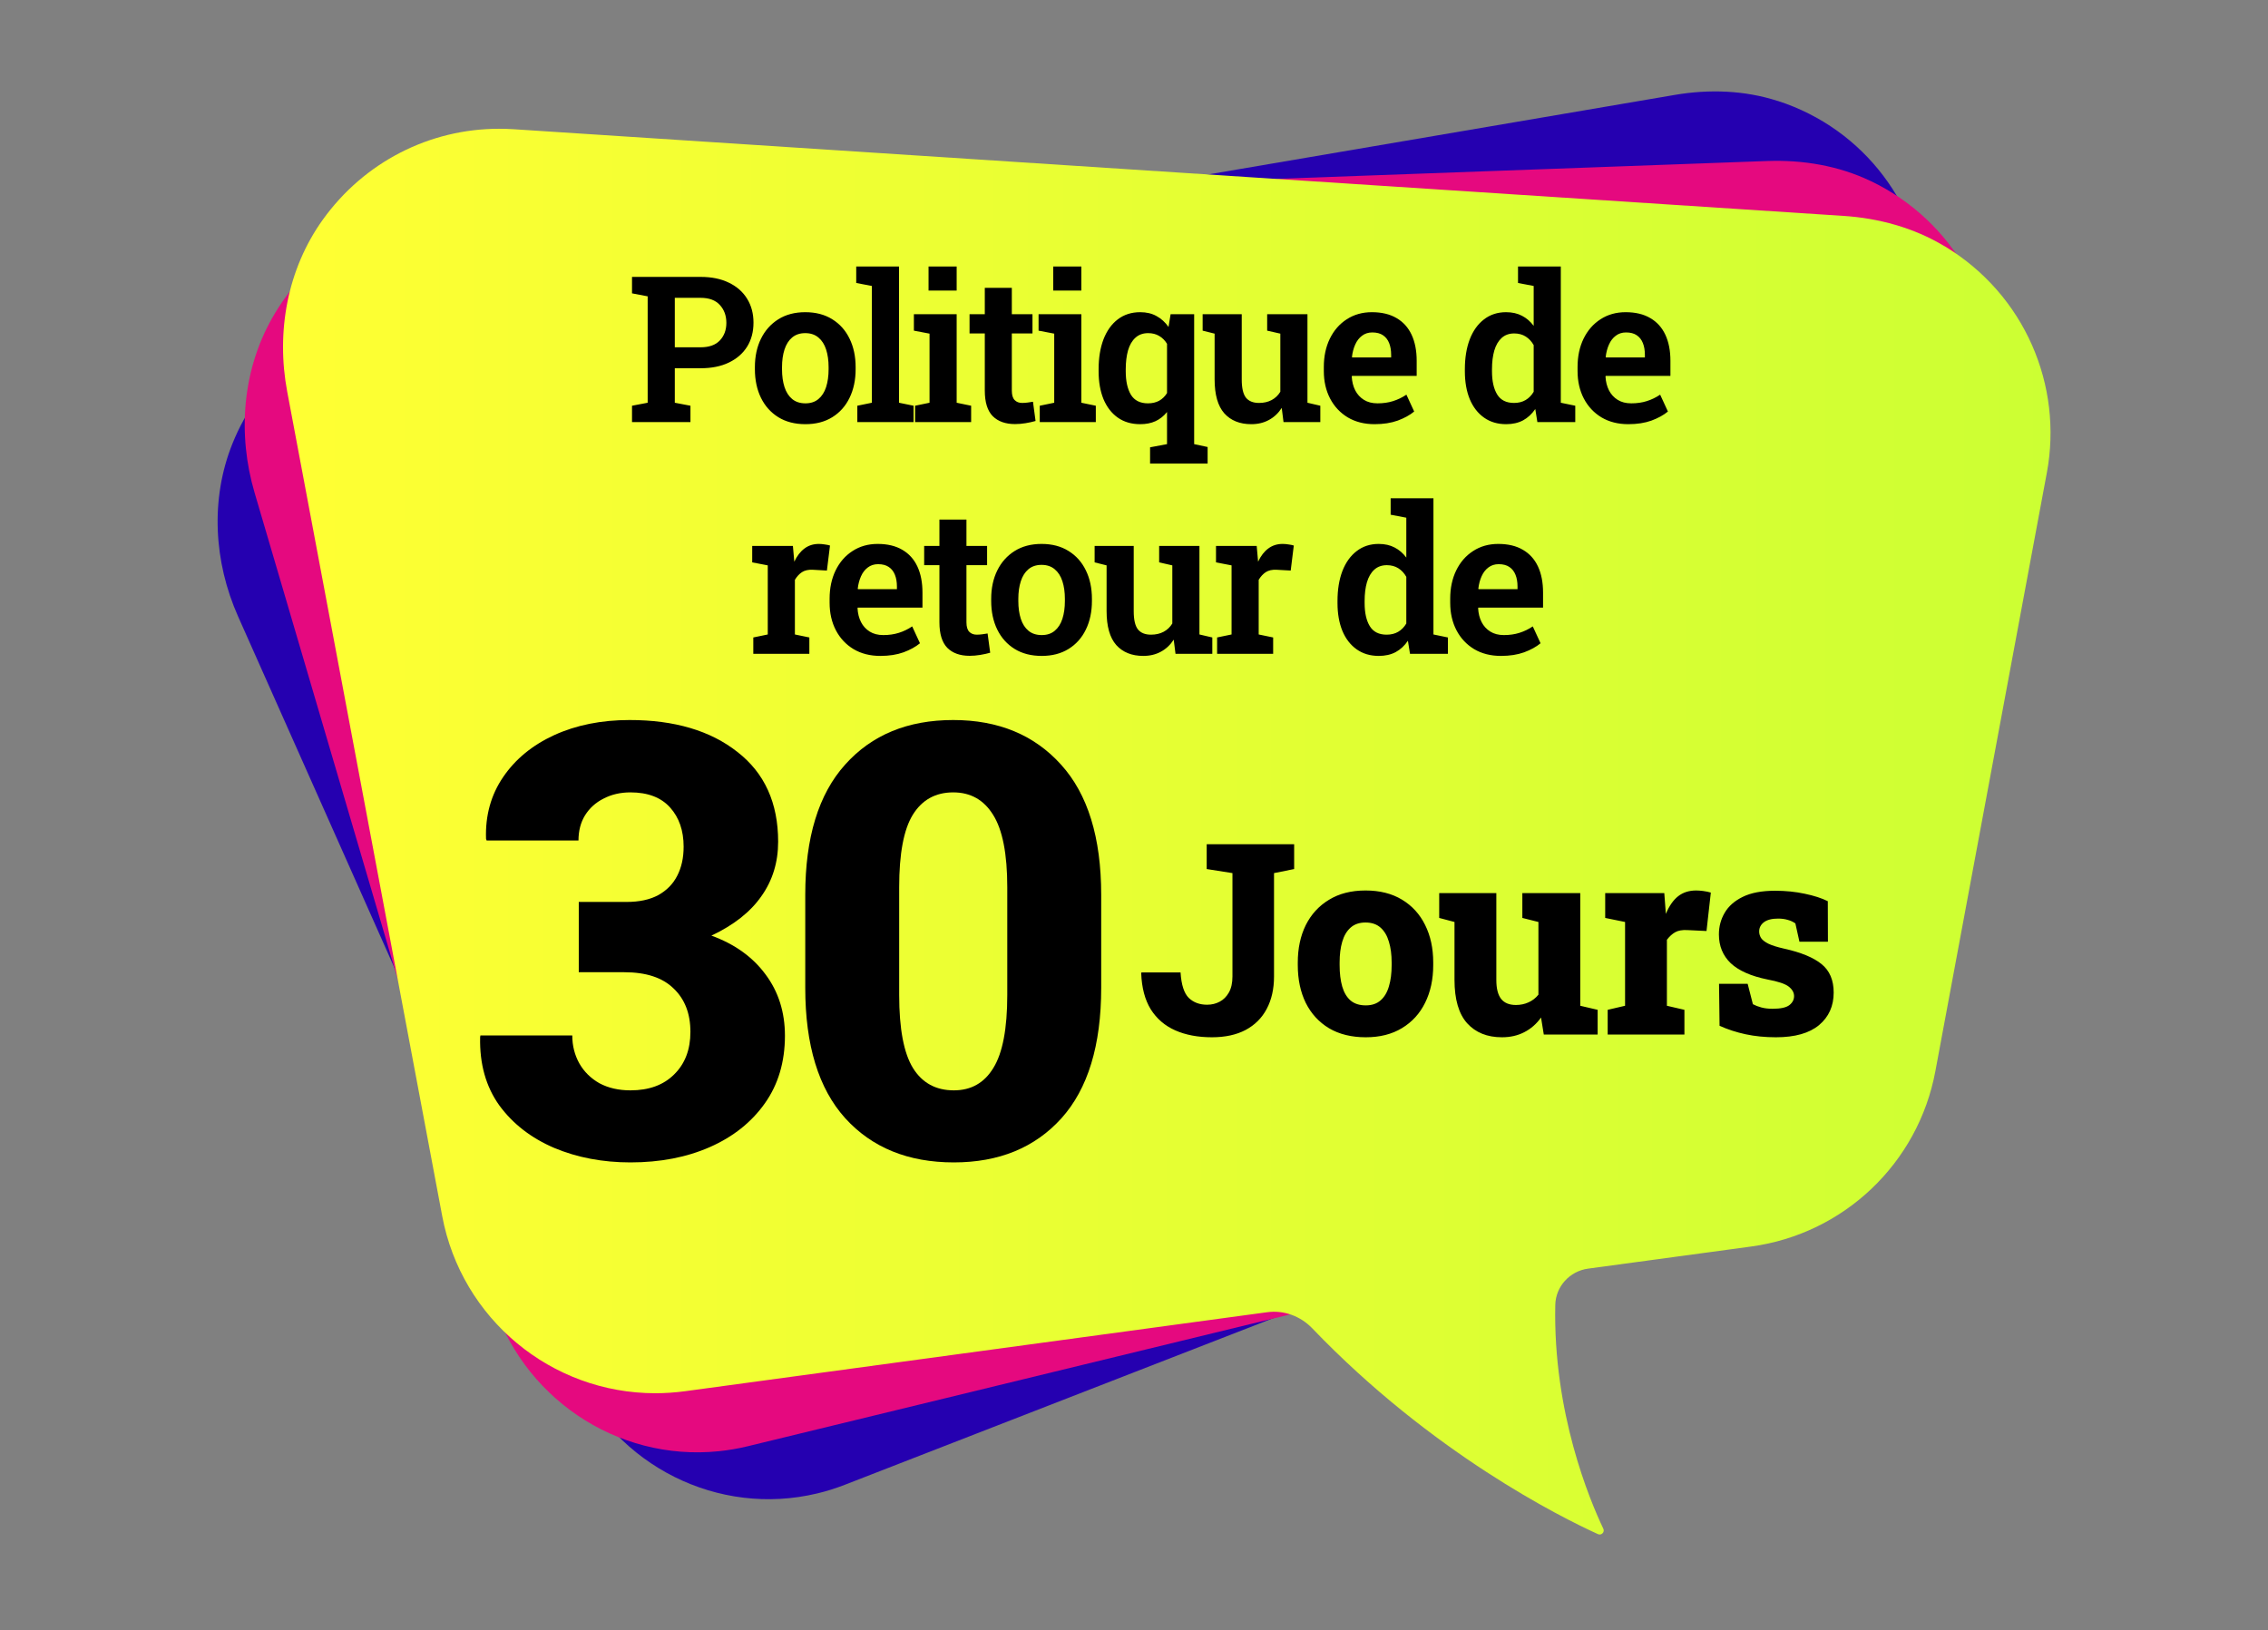
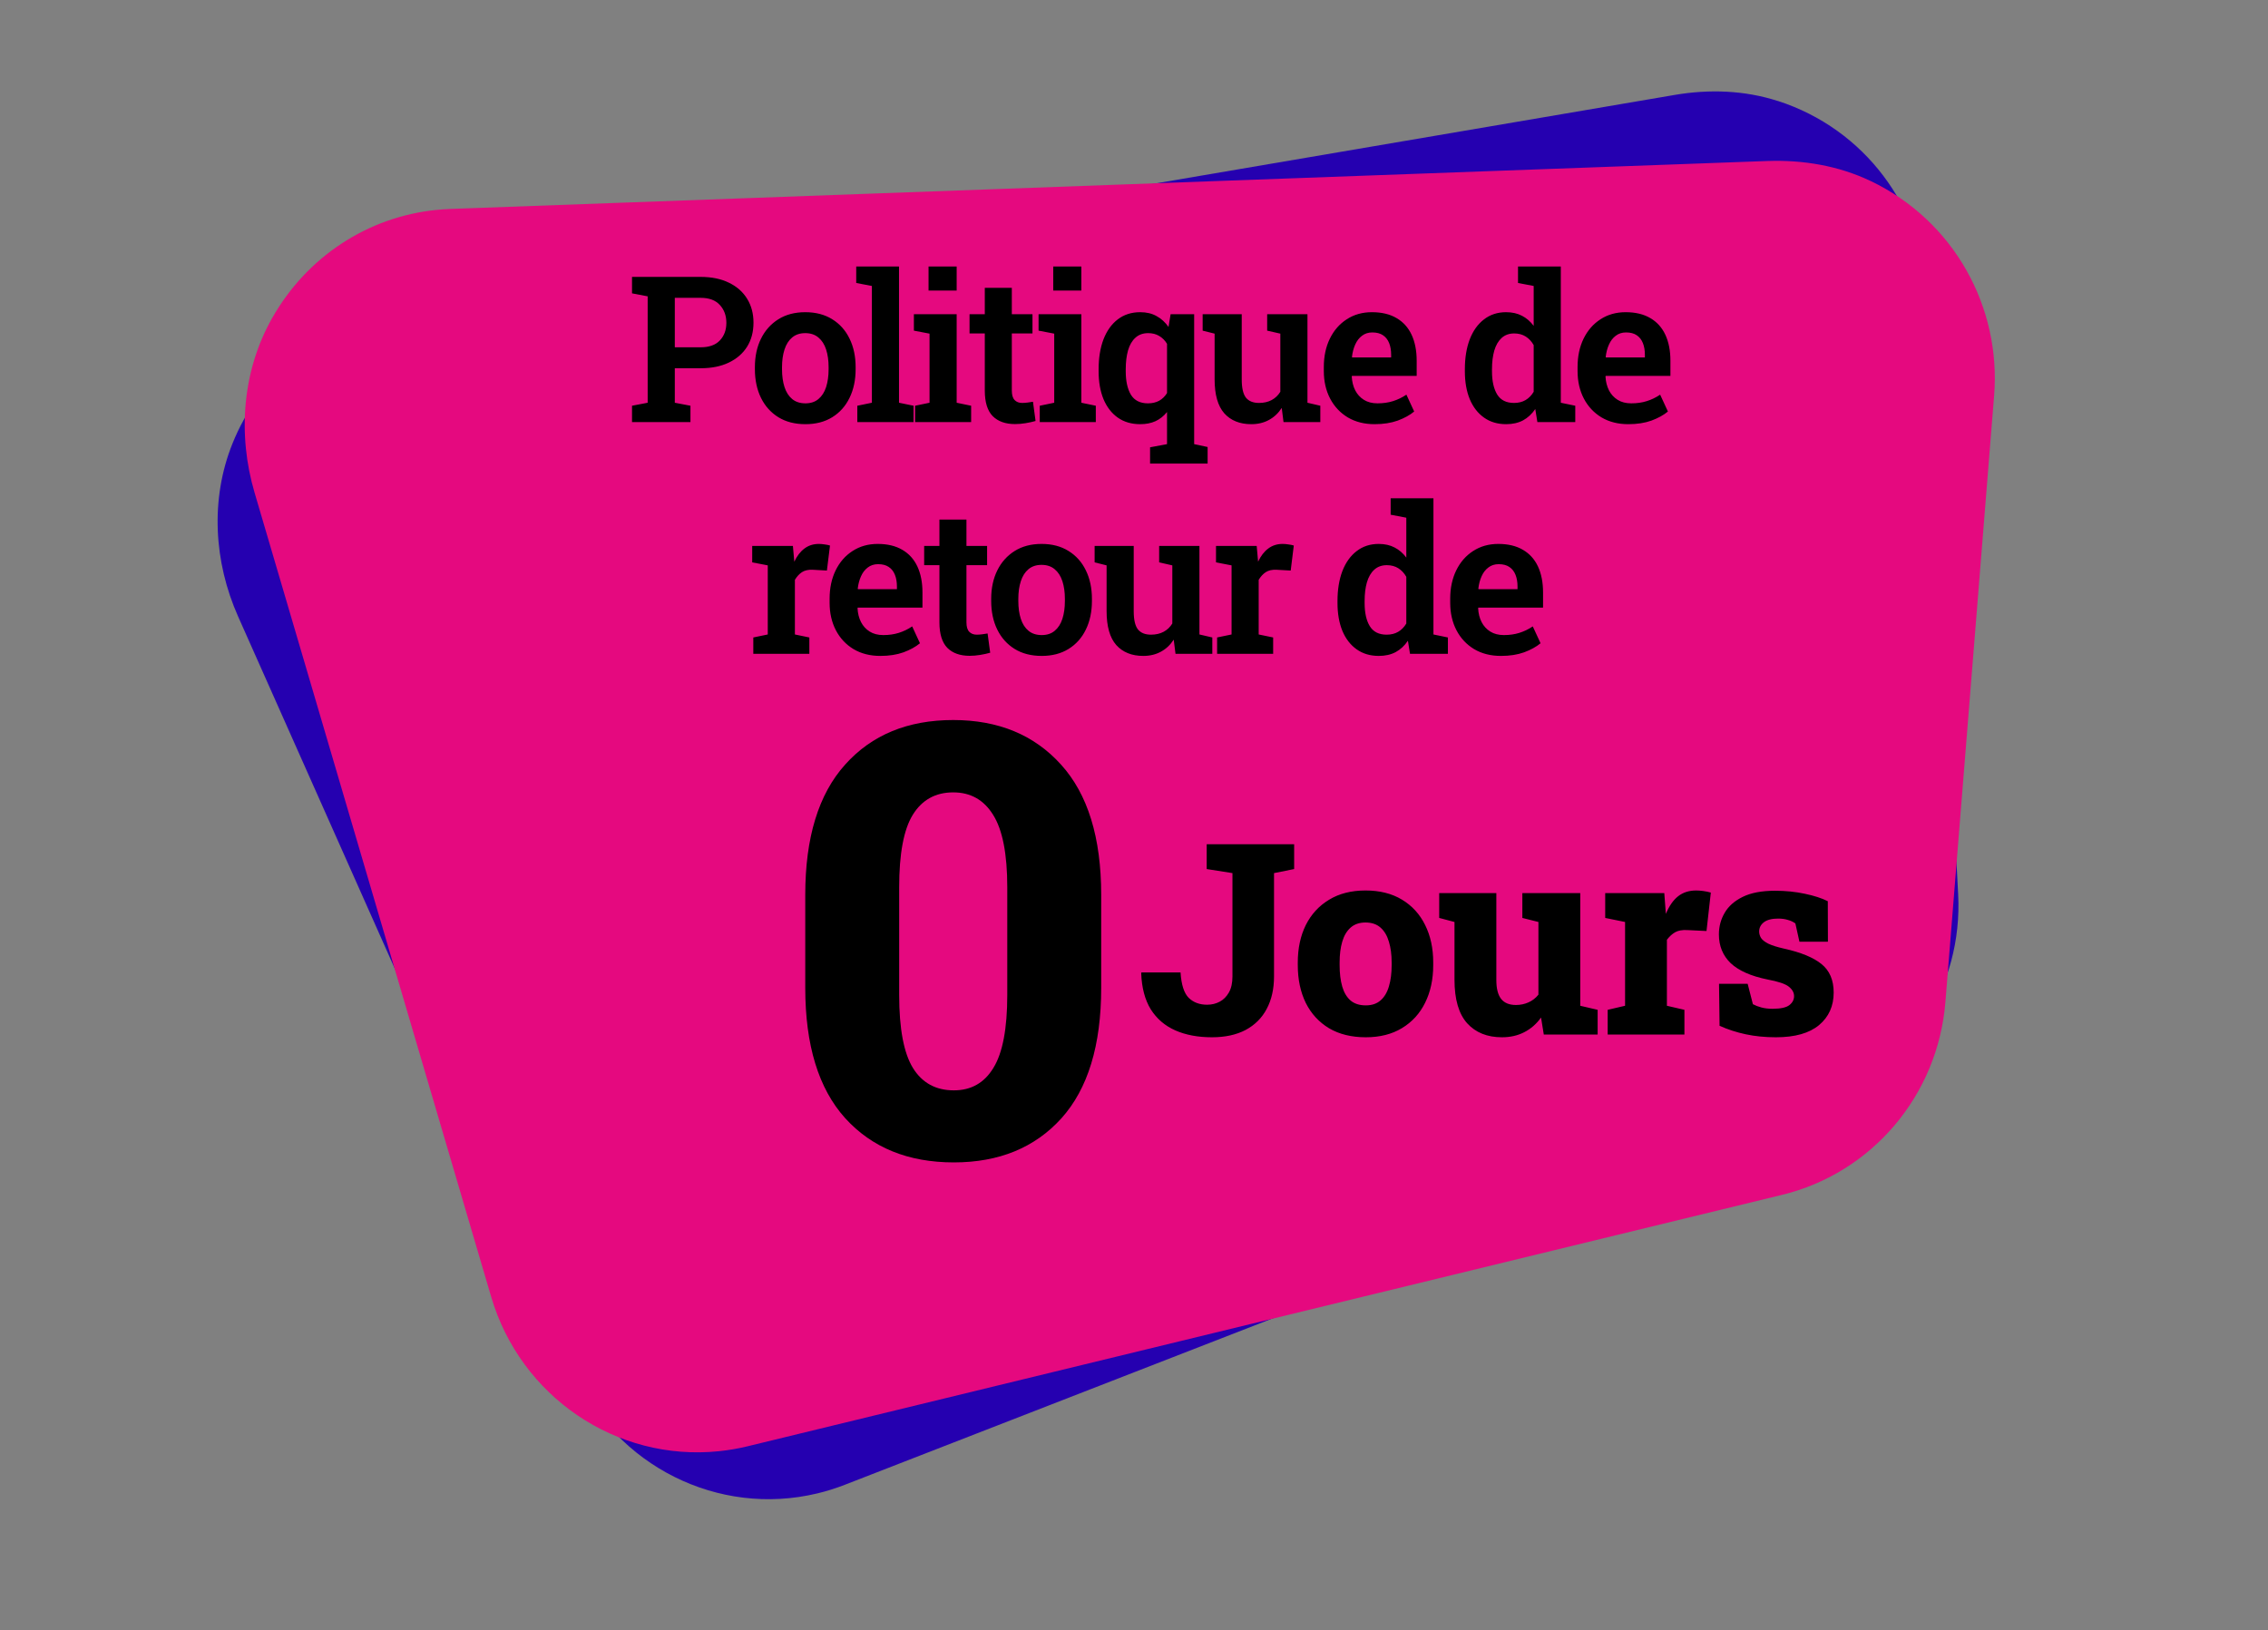
<svg xmlns="http://www.w3.org/2000/svg" width="274" height="197" viewBox="0 0 274 197" fill="none">
  <rect x="0" y="0" width="274" height="197" fill="#808080" stroke="none" />
  <path d="M214.763 12.198C210.749 10.9 206.458 10.762 202.315 11.471L47.47 37.869C46.899 37.971 46.328 38.081 45.775 38.219C37.792 40.125 31.236 45.788 28.087 53.587C25.39 60.29 25.822 67.877 28.769 74.497L69.384 165.782C74.439 177.135 86.777 183.313 98.729 180.45C99.852 180.183 100.966 179.833 102.053 179.409L220.297 133.417C230.591 129.412 237.156 119.182 236.567 108.041L232.774 35.623C232.221 25.117 225.352 15.605 214.763 12.189V12.198Z" fill="#2500B0" />
  <path d="M225.959 21.857C222.101 20.016 217.81 19.307 213.547 19.454L54.448 25.245C53.859 25.264 53.279 25.31 52.699 25.365C44.421 26.212 37.073 31.019 32.874 38.44C29.265 44.812 28.685 52.491 30.757 59.535L59.337 156.685C62.891 168.774 74.466 176.619 86.85 175.349C88.01 175.229 89.189 175.026 90.33 174.75L215.287 144.374C226.171 141.731 234.126 132.33 235.028 121.06L240.912 47.804C241.768 37.179 236.133 26.7 225.95 21.848L225.959 21.857Z" fill="#E5097F" />
-   <path d="M234.901 29.739C231.208 27.511 226.964 26.36 222.664 26.083L62.064 15.614C61.474 15.578 60.876 15.559 60.287 15.559C51.88 15.559 43.989 19.592 38.999 26.544C34.717 32.51 33.336 40.107 34.699 47.325L53.427 146.952C55.757 159.346 66.585 168.342 79.171 168.342C80.35 168.342 81.556 168.259 82.735 168.102L153.081 158.554C155.107 158.278 157.114 159.023 158.532 160.497C172.997 175.588 188.595 183.341 193.052 185.367C193.475 185.56 193.899 185.118 193.696 184.704C192.048 181.242 187.619 170.708 187.895 157.679C187.941 155.442 189.645 153.582 191.864 153.287L211.55 150.617C222.765 149.098 231.742 140.553 233.814 129.43L247.285 57.104C249.237 46.617 244.661 35.613 234.919 29.739H234.901Z" fill="url(#paint0_linear_2411_1520)" />
  <path d="M76.355 51V49.024L78.246 48.663V35.806L76.355 35.445V33.457H78.246H84.644C85.97 33.457 87.106 33.69 88.054 34.156C89.01 34.614 89.745 35.26 90.259 36.096C90.773 36.923 91.03 37.887 91.03 38.987C91.03 40.096 90.773 41.064 90.259 41.891C89.745 42.71 89.01 43.349 88.054 43.807C87.106 44.265 85.97 44.494 84.644 44.494H81.524V48.663L83.415 49.024V51H76.355ZM81.524 41.963H84.644C85.672 41.963 86.448 41.686 86.97 41.132C87.492 40.578 87.753 39.871 87.753 39.011C87.753 38.144 87.492 37.425 86.97 36.855C86.448 36.276 85.672 35.987 84.644 35.987H81.524V41.963ZM97.308 51.253C96.031 51.253 94.939 50.972 94.031 50.41C93.124 49.847 92.425 49.068 91.935 48.072C91.445 47.068 91.2 45.915 91.2 44.614V44.361C91.2 43.068 91.445 41.923 91.935 40.927C92.425 39.931 93.124 39.148 94.031 38.578C94.939 38.007 96.023 37.722 97.284 37.722C98.553 37.722 99.642 38.007 100.55 38.578C101.457 39.14 102.152 39.919 102.634 40.915C103.124 41.911 103.369 43.06 103.369 44.361V44.614C103.369 45.915 103.124 47.068 102.634 48.072C102.152 49.068 101.457 49.847 100.55 50.41C99.642 50.972 98.562 51.253 97.308 51.253ZM97.308 48.735C97.943 48.735 98.465 48.562 98.875 48.217C99.293 47.871 99.602 47.389 99.803 46.771C100.003 46.144 100.104 45.425 100.104 44.614V44.361C100.104 43.558 100.003 42.847 99.803 42.228C99.602 41.61 99.293 41.128 98.875 40.783C98.457 40.429 97.927 40.252 97.284 40.252C96.642 40.252 96.112 40.429 95.694 40.783C95.284 41.128 94.979 41.61 94.778 42.228C94.577 42.847 94.477 43.558 94.477 44.361V44.614C94.477 45.433 94.577 46.152 94.778 46.771C94.979 47.389 95.288 47.871 95.706 48.217C96.124 48.562 96.658 48.735 97.308 48.735ZM103.575 51V49.024L105.334 48.663V34.553L103.442 34.192V32.204H108.611V48.663L110.37 49.024V51H103.575ZM110.552 51V49.024L112.299 48.663V40.313L110.408 39.951V37.963H115.576V48.663L117.324 49.024V51H110.552ZM112.179 35.108V32.204H115.576V35.108H112.179ZM122.626 51.241C121.469 51.241 120.57 50.92 119.927 50.277C119.292 49.626 118.975 48.598 118.975 47.193V40.289H117.132V37.963H118.975V34.782H122.24V37.963H124.735V40.289H122.24V47.193C122.24 47.723 122.353 48.104 122.578 48.337C122.803 48.57 123.104 48.687 123.481 48.687C123.69 48.687 123.919 48.671 124.168 48.638C124.417 48.606 124.626 48.574 124.795 48.542L125.108 50.867C124.747 50.972 124.345 51.06 123.903 51.133C123.469 51.205 123.044 51.241 122.626 51.241ZM125.615 51V49.024L127.362 48.663V40.313L125.471 39.951V37.963H130.639V48.663L132.387 49.024V51H125.615ZM127.242 35.108V32.204H130.639V35.108H127.242ZM138.942 56.012V54.048L140.99 53.663V49.783C140.597 50.273 140.131 50.643 139.593 50.892C139.063 51.133 138.448 51.253 137.749 51.253C136.697 51.253 135.793 50.988 135.038 50.458C134.291 49.928 133.717 49.185 133.315 48.229C132.922 47.265 132.725 46.144 132.725 44.867V44.614C132.725 43.24 132.922 42.036 133.315 40.999C133.717 39.963 134.291 39.16 135.038 38.59C135.793 38.011 136.697 37.722 137.749 37.722C138.512 37.722 139.171 37.879 139.725 38.192C140.288 38.497 140.769 38.935 141.171 39.505L141.424 37.963H144.268V53.663L145.894 54.012V56.012H138.942ZM138.689 48.735C139.203 48.735 139.653 48.63 140.039 48.422C140.424 48.205 140.741 47.895 140.99 47.494V41.542C140.741 41.132 140.424 40.815 140.039 40.59C139.661 40.365 139.219 40.252 138.713 40.252C138.087 40.252 137.573 40.437 137.171 40.807C136.769 41.168 136.472 41.678 136.279 42.337C136.095 42.996 136.002 43.755 136.002 44.614V44.867C136.002 46.056 136.211 47 136.629 47.699C137.054 48.389 137.741 48.735 138.689 48.735ZM151.173 51.253C149.783 51.253 148.695 50.815 147.907 49.94C147.128 49.056 146.739 47.687 146.739 45.831V40.313L145.293 39.951V37.963H146.739H150.016V45.855C150.016 46.883 150.185 47.614 150.522 48.048C150.867 48.474 151.394 48.687 152.1 48.687C152.687 48.687 153.197 48.57 153.631 48.337C154.064 48.104 154.414 47.771 154.679 47.337V40.313L153.088 39.951V37.963H154.679H157.956V48.663L159.51 49.024V51H155.064L154.848 49.289C154.438 49.924 153.92 50.41 153.293 50.747C152.675 51.084 151.968 51.253 151.173 51.253ZM166.066 51.253C164.829 51.253 163.749 50.98 162.825 50.434C161.909 49.88 161.198 49.12 160.692 48.157C160.186 47.184 159.933 46.076 159.933 44.831V44.337C159.933 43.06 160.174 41.923 160.656 40.927C161.146 39.923 161.829 39.14 162.704 38.578C163.58 38.007 164.592 37.722 165.741 37.722C166.921 37.722 167.913 37.959 168.717 38.433C169.52 38.899 170.126 39.57 170.536 40.445C170.946 41.321 171.151 42.373 171.151 43.602V45.421H163.331L163.307 45.494C163.339 46.12 163.479 46.678 163.728 47.169C163.977 47.65 164.327 48.032 164.777 48.313C165.227 48.594 165.773 48.735 166.415 48.735C167.098 48.735 167.721 48.647 168.283 48.47C168.853 48.293 169.395 48.032 169.91 47.687L170.849 49.723C170.327 50.157 169.665 50.522 168.861 50.819C168.058 51.108 167.126 51.253 166.066 51.253ZM163.367 43.192H168.066V42.879C168.066 42.333 167.986 41.859 167.825 41.457C167.664 41.048 167.415 40.73 167.078 40.505C166.749 40.281 166.319 40.168 165.789 40.168C165.307 40.168 164.893 40.301 164.548 40.566C164.202 40.823 163.929 41.176 163.728 41.626C163.528 42.068 163.395 42.57 163.331 43.132L163.367 43.192ZM181.96 51.253C180.924 51.253 180.032 50.988 179.285 50.458C178.538 49.928 177.964 49.185 177.562 48.229C177.169 47.265 176.972 46.144 176.972 44.867V44.614C176.972 43.24 177.169 42.036 177.562 40.999C177.964 39.963 178.538 39.16 179.285 38.59C180.032 38.011 180.92 37.722 181.948 37.722C182.687 37.722 183.33 37.867 183.876 38.156C184.422 38.437 184.892 38.843 185.286 39.373V34.553L183.394 34.192V32.204H185.286H188.563V48.663L190.31 49.024V51H185.732L185.479 49.422C185.069 50.024 184.575 50.482 183.997 50.795C183.418 51.1 182.739 51.253 181.96 51.253ZM182.912 48.687C183.45 48.687 183.916 48.57 184.31 48.337C184.703 48.104 185.029 47.771 185.286 47.337V41.698C185.037 41.257 184.715 40.911 184.322 40.662C183.928 40.413 183.466 40.289 182.936 40.289C182.318 40.289 181.808 40.473 181.406 40.843C181.012 41.204 180.719 41.71 180.526 42.361C180.342 43.004 180.249 43.755 180.249 44.614V44.867C180.249 46.048 180.458 46.98 180.876 47.663C181.294 48.345 181.972 48.687 182.912 48.687ZM196.721 51.253C195.484 51.253 194.404 50.98 193.48 50.434C192.564 49.88 191.853 49.12 191.347 48.157C190.841 47.184 190.588 46.076 190.588 44.831V44.337C190.588 43.06 190.829 41.923 191.311 40.927C191.801 39.923 192.484 39.14 193.359 38.578C194.235 38.007 195.247 37.722 196.396 37.722C197.577 37.722 198.569 37.959 199.372 38.433C200.175 38.899 200.782 39.57 201.191 40.445C201.601 41.321 201.806 42.373 201.806 43.602V45.421H193.986L193.962 45.494C193.994 46.12 194.135 46.678 194.384 47.169C194.633 47.65 194.982 48.032 195.432 48.313C195.882 48.594 196.428 48.735 197.071 48.735C197.753 48.735 198.376 48.647 198.938 48.47C199.508 48.293 200.051 48.032 200.565 47.687L201.504 49.723C200.982 50.157 200.32 50.522 199.516 50.819C198.713 51.108 197.781 51.253 196.721 51.253ZM194.022 43.192H198.721V42.879C198.721 42.333 198.641 41.859 198.48 41.457C198.32 41.048 198.071 40.73 197.733 40.505C197.404 40.281 196.974 40.168 196.444 40.168C195.962 40.168 195.548 40.301 195.203 40.566C194.858 40.823 194.584 41.176 194.384 41.626C194.183 42.068 194.05 42.57 193.986 43.132L194.022 43.192ZM91.008 79V77.024L92.755 76.662V68.313L90.875 67.951V65.963H95.791L95.936 67.59L95.96 67.867C96.289 67.168 96.699 66.638 97.189 66.276C97.679 65.907 98.257 65.722 98.924 65.722C99.141 65.722 99.374 65.742 99.623 65.782C99.88 65.814 100.097 65.859 100.273 65.915L99.9 68.939L98.177 68.843C97.655 68.819 97.225 68.915 96.888 69.132C96.558 69.349 96.273 69.658 96.032 70.06V76.662L97.779 77.024V79H91.008ZM106.359 79.253C105.122 79.253 104.042 78.98 103.118 78.434C102.202 77.879 101.491 77.12 100.985 76.156C100.479 75.184 100.226 74.076 100.226 72.831V72.337C100.226 71.06 100.467 69.923 100.949 68.927C101.439 67.923 102.122 67.14 102.997 66.578C103.873 66.007 104.885 65.722 106.034 65.722C107.215 65.722 108.207 65.959 109.01 66.433C109.813 66.899 110.42 67.57 110.829 68.445C111.239 69.321 111.444 70.373 111.444 71.602V73.421H103.624L103.6 73.494C103.632 74.12 103.773 74.678 104.022 75.168C104.271 75.65 104.62 76.032 105.07 76.313C105.52 76.594 106.066 76.735 106.709 76.735C107.391 76.735 108.014 76.647 108.576 76.47C109.146 76.293 109.689 76.032 110.203 75.687L111.142 77.723C110.62 78.157 109.958 78.522 109.154 78.819C108.351 79.108 107.419 79.253 106.359 79.253ZM103.66 71.192H108.359V70.879C108.359 70.333 108.279 69.859 108.118 69.457C107.958 69.048 107.709 68.73 107.371 68.505C107.042 68.281 106.612 68.168 106.082 68.168C105.6 68.168 105.186 68.301 104.841 68.566C104.496 68.823 104.222 69.176 104.022 69.626C103.821 70.068 103.688 70.57 103.624 71.132L103.66 71.192ZM117.144 79.241C115.987 79.241 115.087 78.92 114.445 78.277C113.81 77.626 113.493 76.598 113.493 75.193V68.289H111.65V65.963H113.493V62.782H116.758V65.963H119.252V68.289H116.758V75.193C116.758 75.723 116.871 76.104 117.096 76.337C117.321 76.57 117.622 76.687 117.999 76.687C118.208 76.687 118.437 76.671 118.686 76.638C118.935 76.606 119.144 76.574 119.313 76.542L119.626 78.868C119.264 78.972 118.863 79.06 118.421 79.132C117.987 79.205 117.561 79.241 117.144 79.241ZM125.856 79.253C124.579 79.253 123.486 78.972 122.579 78.41C121.671 77.847 120.972 77.068 120.482 76.072C119.992 75.068 119.747 73.915 119.747 72.614V72.361C119.747 71.068 119.992 69.923 120.482 68.927C120.972 67.931 121.671 67.148 122.579 66.578C123.486 66.007 124.571 65.722 125.832 65.722C127.101 65.722 128.19 66.007 129.097 66.578C130.005 67.14 130.7 67.919 131.182 68.915C131.672 69.911 131.917 71.06 131.917 72.361V72.614C131.917 73.915 131.672 75.068 131.182 76.072C130.7 77.068 130.005 77.847 129.097 78.41C128.19 78.972 127.109 79.253 125.856 79.253ZM125.856 76.735C126.491 76.735 127.013 76.562 127.422 76.217C127.84 75.871 128.149 75.389 128.35 74.771C128.551 74.144 128.651 73.425 128.651 72.614V72.361C128.651 71.558 128.551 70.847 128.35 70.228C128.149 69.61 127.84 69.128 127.422 68.783C127.005 68.429 126.475 68.252 125.832 68.252C125.189 68.252 124.659 68.429 124.242 68.783C123.832 69.128 123.527 69.61 123.326 70.228C123.125 70.847 123.025 71.558 123.025 72.361V72.614C123.025 73.433 123.125 74.152 123.326 74.771C123.527 75.389 123.836 75.871 124.254 76.217C124.671 76.562 125.205 76.735 125.856 76.735ZM138.123 79.253C136.733 79.253 135.645 78.815 134.858 77.94C134.078 77.056 133.689 75.687 133.689 73.831V68.313L132.243 67.951V65.963H133.689H136.966V73.855C136.966 74.883 137.135 75.614 137.472 76.048C137.818 76.474 138.344 76.687 139.051 76.687C139.637 76.687 140.147 76.57 140.581 76.337C141.014 76.104 141.364 75.771 141.629 75.337V68.313L140.039 67.951V65.963H141.629H144.906V76.662L146.461 77.024V79H142.015L141.798 77.289C141.388 77.924 140.87 78.41 140.243 78.747C139.625 79.084 138.918 79.253 138.123 79.253ZM147.04 79V77.024L148.787 76.662V68.313L146.907 67.951V65.963H151.823L151.968 67.59L151.992 67.867C152.321 67.168 152.731 66.638 153.221 66.276C153.711 65.907 154.289 65.722 154.956 65.722C155.173 65.722 155.406 65.742 155.655 65.782C155.912 65.814 156.129 65.859 156.305 65.915L155.932 68.939L154.209 68.843C153.687 68.819 153.257 68.915 152.92 69.132C152.59 69.349 152.305 69.658 152.064 70.06V76.662L153.811 77.024V79H147.04ZM166.573 79.253C165.537 79.253 164.645 78.988 163.898 78.458C163.151 77.928 162.577 77.185 162.175 76.229C161.782 75.265 161.585 74.144 161.585 72.867V72.614C161.585 71.24 161.782 70.036 162.175 68.999C162.577 67.963 163.151 67.16 163.898 66.59C164.645 66.011 165.533 65.722 166.561 65.722C167.3 65.722 167.943 65.867 168.489 66.156C169.035 66.437 169.505 66.843 169.898 67.373V62.553L168.007 62.192V60.204H169.898H173.176V76.662L174.923 77.024V79H170.344L170.091 77.422C169.682 78.024 169.188 78.482 168.609 78.795C168.031 79.1 167.352 79.253 166.573 79.253ZM167.525 76.687C168.063 76.687 168.529 76.57 168.922 76.337C169.316 76.104 169.641 75.771 169.898 75.337V69.698C169.649 69.257 169.328 68.911 168.935 68.662C168.541 68.413 168.079 68.289 167.549 68.289C166.93 68.289 166.42 68.473 166.019 68.843C165.625 69.204 165.332 69.71 165.139 70.361C164.954 71.004 164.862 71.755 164.862 72.614V72.867C164.862 74.048 165.071 74.98 165.489 75.662C165.906 76.345 166.585 76.687 167.525 76.687ZM181.334 79.253C180.097 79.253 179.016 78.98 178.093 78.434C177.177 77.879 176.466 77.12 175.96 76.156C175.454 75.184 175.201 74.076 175.201 72.831V72.337C175.201 71.06 175.442 69.923 175.924 68.927C176.414 67.923 177.097 67.14 177.972 66.578C178.848 66.007 179.86 65.722 181.008 65.722C182.189 65.722 183.181 65.959 183.985 66.433C184.788 66.899 185.394 67.57 185.804 68.445C186.214 69.321 186.418 70.373 186.418 71.602V73.421H178.599L178.575 73.494C178.607 74.12 178.747 74.678 178.996 75.168C179.245 75.65 179.595 76.032 180.045 76.313C180.494 76.594 181.041 76.735 181.683 76.735C182.366 76.735 182.988 76.647 183.551 76.47C184.121 76.293 184.663 76.032 185.177 75.687L186.117 77.723C185.595 78.157 184.932 78.522 184.129 78.819C183.326 79.108 182.394 79.253 181.334 79.253ZM178.635 71.192H183.334V70.879C183.334 70.333 183.254 69.859 183.093 69.457C182.932 69.048 182.683 68.73 182.346 68.505C182.017 68.281 181.587 68.168 181.057 68.168C180.575 68.168 180.161 68.301 179.816 68.566C179.47 68.823 179.197 69.176 178.996 69.626C178.795 70.068 178.663 70.57 178.599 71.132L178.635 71.192Z" fill="black" />
  <path d="M146.415 125.332C144.719 125.332 143.24 125.053 141.977 124.495C140.724 123.937 139.739 123.089 139.023 121.952C138.318 120.804 137.934 119.351 137.871 117.593L137.902 117.498H142.624C142.719 118.993 143.051 120.02 143.619 120.578C144.188 121.125 144.925 121.399 145.83 121.399C146.388 121.399 146.894 121.278 147.346 121.036C147.81 120.794 148.183 120.42 148.468 119.915C148.752 119.409 148.894 118.767 148.894 117.988V105.496L145.783 105.006V102.005H156.348V105.006L153.916 105.496V117.988C153.916 119.494 153.621 120.799 153.032 121.905C152.453 123 151.605 123.847 150.489 124.447C149.373 125.037 148.015 125.332 146.415 125.332ZM165 125.332C163.273 125.332 161.794 124.968 160.562 124.242C159.341 123.505 158.404 122.484 157.751 121.178C157.109 119.862 156.787 118.341 156.787 116.614V116.298C156.787 114.592 157.109 113.087 157.751 111.781C158.404 110.476 159.341 109.454 160.562 108.717C161.783 107.97 163.252 107.596 164.968 107.596C166.684 107.596 168.153 107.965 169.374 108.702C170.596 109.439 171.528 110.46 172.17 111.765C172.823 113.071 173.149 114.582 173.149 116.298V116.614C173.149 118.33 172.823 119.846 172.17 121.162C171.528 122.468 170.596 123.489 169.374 124.226C168.164 124.963 166.705 125.332 165 125.332ZM165 121.478C165.737 121.478 166.332 121.278 166.784 120.878C167.248 120.478 167.585 119.915 167.795 119.188C168.016 118.462 168.127 117.604 168.127 116.614V116.298C168.127 115.34 168.016 114.503 167.795 113.787C167.585 113.06 167.248 112.492 166.784 112.081C166.321 111.671 165.716 111.465 164.968 111.465C164.231 111.465 163.631 111.671 163.168 112.081C162.705 112.492 162.368 113.06 162.157 113.787C161.946 114.503 161.841 115.34 161.841 116.298V116.614C161.841 117.604 161.946 118.467 162.157 119.204C162.368 119.93 162.705 120.494 163.168 120.894C163.631 121.283 164.242 121.478 165 121.478ZM181.453 125.332C179.674 125.332 178.273 124.768 177.252 123.642C176.231 122.505 175.72 120.752 175.72 118.383V111.402L173.872 110.913V107.912H175.72H180.774V118.414C180.774 119.446 180.969 120.209 181.358 120.704C181.748 121.189 182.343 121.431 183.143 121.431C183.69 121.431 184.196 121.325 184.659 121.115C185.133 120.904 185.533 120.594 185.859 120.183V111.402L183.917 110.913V107.912H185.859H190.913V121.526L193.013 122.015V125H186.507L186.175 122.947C185.628 123.716 184.954 124.305 184.154 124.716C183.364 125.126 182.464 125.332 181.453 125.332ZM194.226 125V122.015L196.327 121.526V111.402L193.926 110.913V107.912H201.065L201.223 110.012L201.254 110.423C201.654 109.465 202.149 108.754 202.739 108.291C203.328 107.828 204.055 107.596 204.918 107.596C205.171 107.596 205.455 107.617 205.771 107.659C206.097 107.701 206.403 107.765 206.687 107.849L206.166 112.492L203.844 112.381C203.234 112.35 202.749 112.434 202.391 112.634C202.033 112.834 201.696 113.139 201.381 113.55V121.526L203.497 122.015V125H194.226ZM214.549 125.332C213.243 125.332 212.022 125.211 210.885 124.968C209.758 124.726 208.711 124.384 207.742 123.942L207.679 118.872H211.137L211.769 121.336C212.064 121.494 212.406 121.626 212.796 121.731C213.185 121.836 213.638 121.889 214.154 121.889C215.123 121.889 215.796 121.741 216.175 121.447C216.554 121.152 216.744 120.789 216.744 120.357C216.744 119.936 216.533 119.557 216.112 119.22C215.691 118.883 214.833 118.593 213.538 118.351C211.527 117.941 210.043 117.282 209.084 116.377C208.137 115.461 207.663 114.303 207.663 112.903C207.663 111.955 207.895 111.086 208.358 110.297C208.821 109.497 209.548 108.854 210.537 108.37C211.538 107.875 212.838 107.628 214.438 107.628C215.723 107.628 216.923 107.749 218.039 107.991C219.155 108.223 220.082 108.523 220.819 108.891L220.834 113.787H217.392L216.902 111.576C216.639 111.386 216.333 111.244 215.986 111.15C215.639 111.044 215.249 110.992 214.817 110.992C214.059 110.992 213.485 111.139 213.096 111.434C212.717 111.729 212.527 112.102 212.527 112.555C212.527 112.818 212.601 113.076 212.748 113.329C212.906 113.571 213.201 113.803 213.633 114.024C214.064 114.234 214.701 114.434 215.544 114.624C217.586 115.077 219.092 115.698 220.061 116.488C221.04 117.277 221.529 118.425 221.529 119.93C221.529 121.562 220.94 122.873 219.76 123.863C218.581 124.842 216.844 125.332 214.549 125.332Z" fill="black" />
-   <path d="M76.167 140.452C72.813 140.452 69.744 139.869 66.961 138.704C64.178 137.514 61.965 135.802 60.324 133.565C58.706 131.306 57.933 128.558 58.005 125.323L58.04 125.109H69.137C69.137 126.346 69.423 127.476 69.994 128.499C70.565 129.498 71.374 130.295 72.42 130.889C73.491 131.46 74.74 131.746 76.167 131.746C78.403 131.746 80.163 131.103 81.448 129.819C82.756 128.534 83.41 126.822 83.41 124.681C83.41 122.468 82.732 120.72 81.376 119.435C80.044 118.127 78.058 117.473 75.418 117.473H69.922V108.98H75.703C77.225 108.98 78.498 108.707 79.521 108.16C80.544 107.589 81.305 106.816 81.805 105.84C82.328 104.841 82.59 103.664 82.59 102.308C82.59 100.357 82.043 98.775 80.948 97.562C79.854 96.349 78.26 95.742 76.167 95.742C74.954 95.742 73.871 95.992 72.92 96.492C71.968 96.967 71.219 97.645 70.672 98.525C70.148 99.382 69.887 100.393 69.887 101.558H58.789L58.718 101.344C58.623 98.537 59.313 96.051 60.788 93.887C62.263 91.722 64.32 90.033 66.961 88.82C69.625 87.607 72.658 87 76.06 87C81.484 87 85.825 88.285 89.084 90.854C92.367 93.399 94.008 97.015 94.008 101.701C94.008 104.199 93.33 106.399 91.974 108.302C90.642 110.205 88.632 111.787 85.944 113.048C88.751 114.071 90.927 115.629 92.474 117.723C94.044 119.816 94.829 122.29 94.829 125.144C94.829 128.308 94.02 131.032 92.402 133.316C90.785 135.599 88.572 137.36 85.765 138.597C82.958 139.834 79.759 140.452 76.167 140.452Z" fill="black" />
  <path d="M115.232 140.452C109.713 140.452 105.336 138.668 102.101 135.1C98.889 131.532 97.284 126.286 97.284 119.364V108.124C97.284 101.202 98.889 95.956 102.101 92.388C105.312 88.796 109.665 87 115.161 87C120.608 87 124.949 88.796 128.185 92.388C131.42 95.956 133.037 101.202 133.037 108.124V119.364C133.037 126.31 131.432 131.567 128.22 135.135C125.009 138.68 120.679 140.452 115.232 140.452ZM115.232 131.746C117.325 131.746 118.919 130.842 120.013 129.034C121.131 127.226 121.69 124.288 121.69 120.22V107.196C121.69 103.176 121.119 100.262 119.978 98.454C118.86 96.646 117.254 95.742 115.161 95.742C113.02 95.742 111.39 96.646 110.272 98.454C109.178 100.238 108.631 103.152 108.631 107.196V120.22C108.631 124.312 109.19 127.262 110.308 129.069C111.426 130.854 113.067 131.746 115.232 131.746Z" fill="black" />
  <defs>
    <linearGradient id="paint0_linear_2411_1520" x1="34.193" y1="100.486" x2="247.727" y2="100.486" gradientUnits="userSpaceOnUse">
      <stop stop-color="#FFFF33" />
      <stop offset="1" stop-color="#CCFF33" />
    </linearGradient>
  </defs>
</svg>